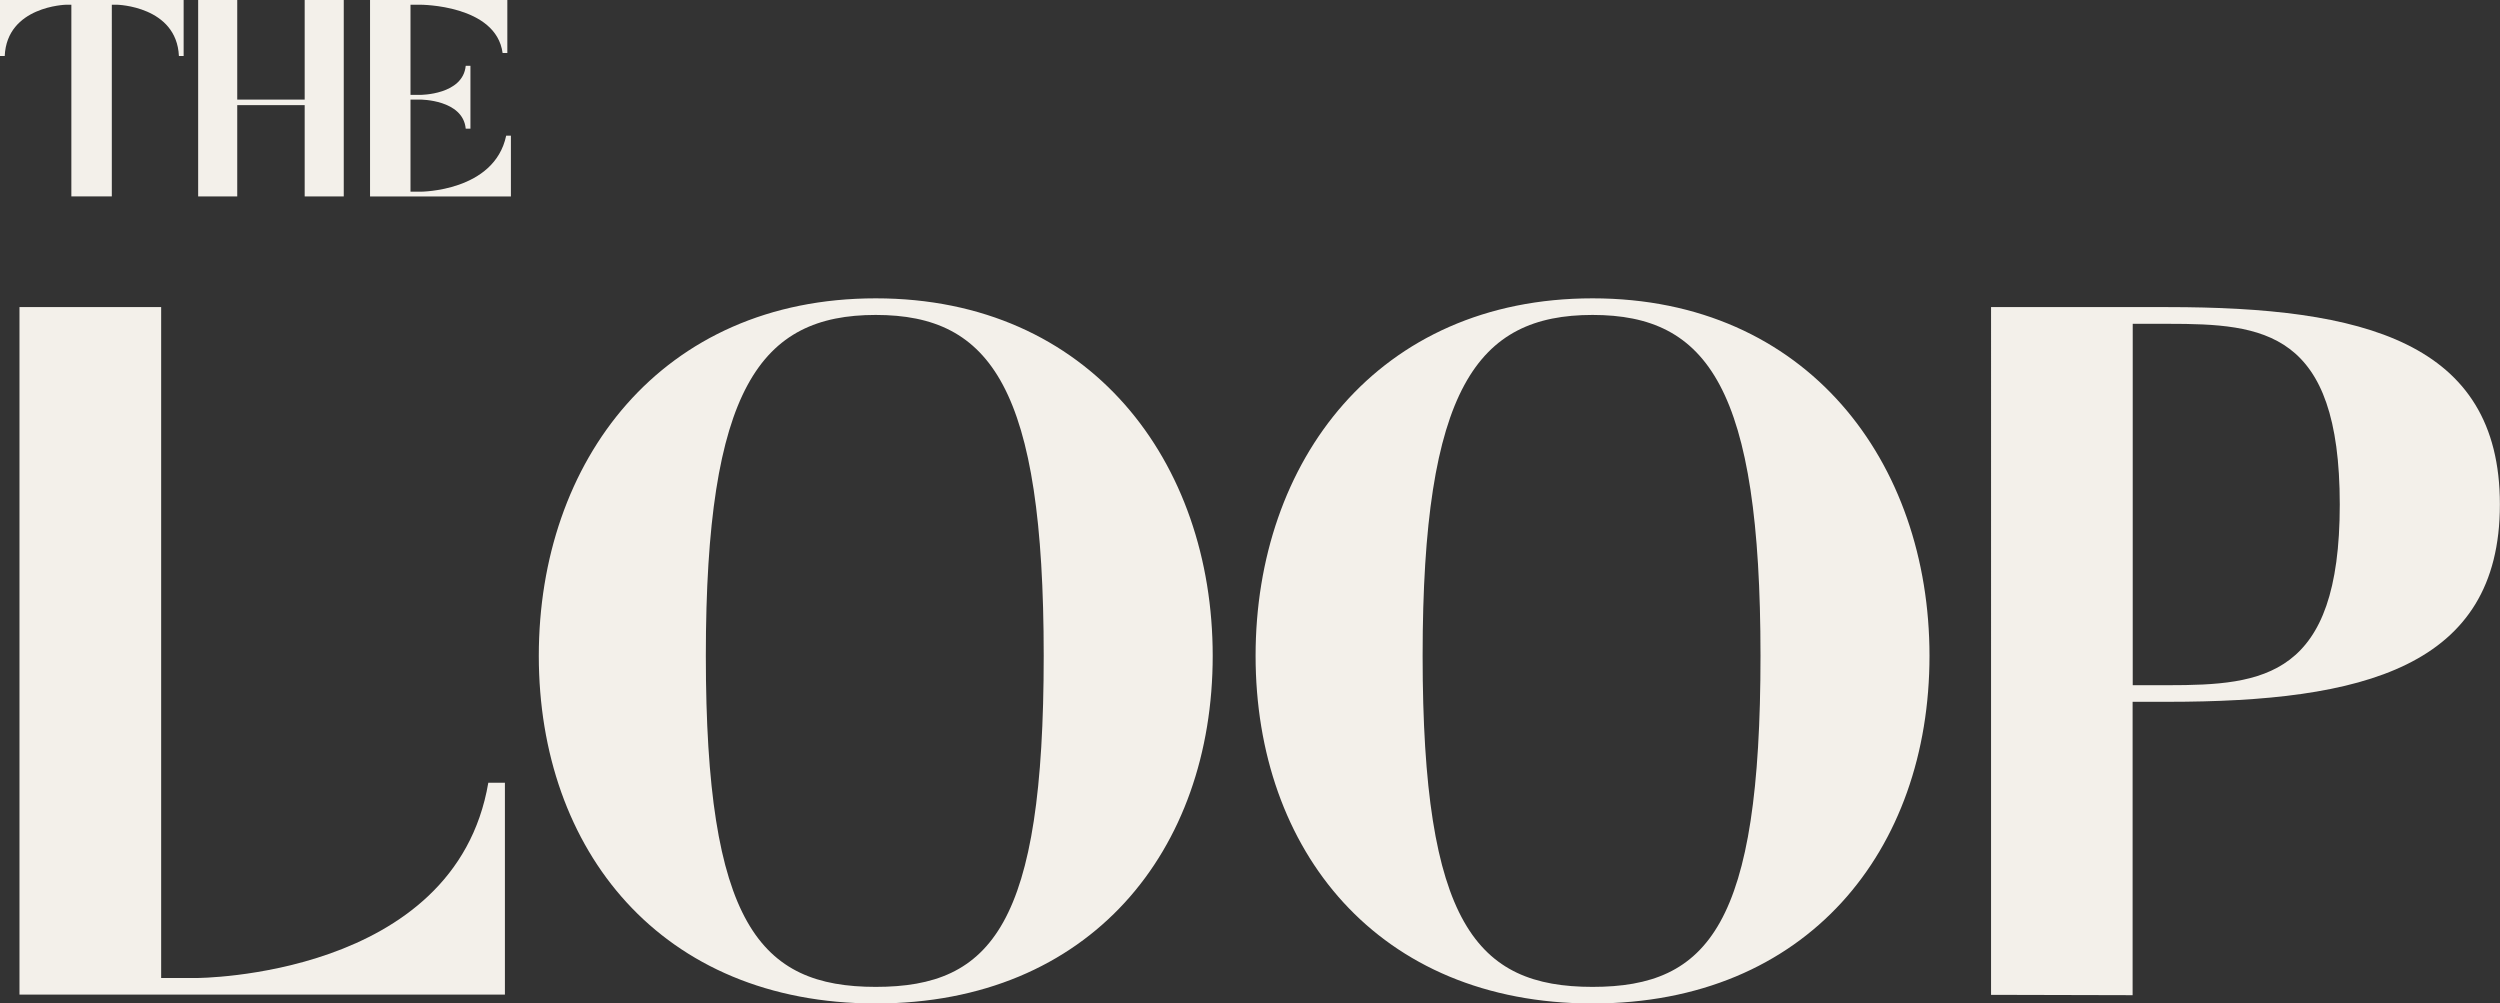
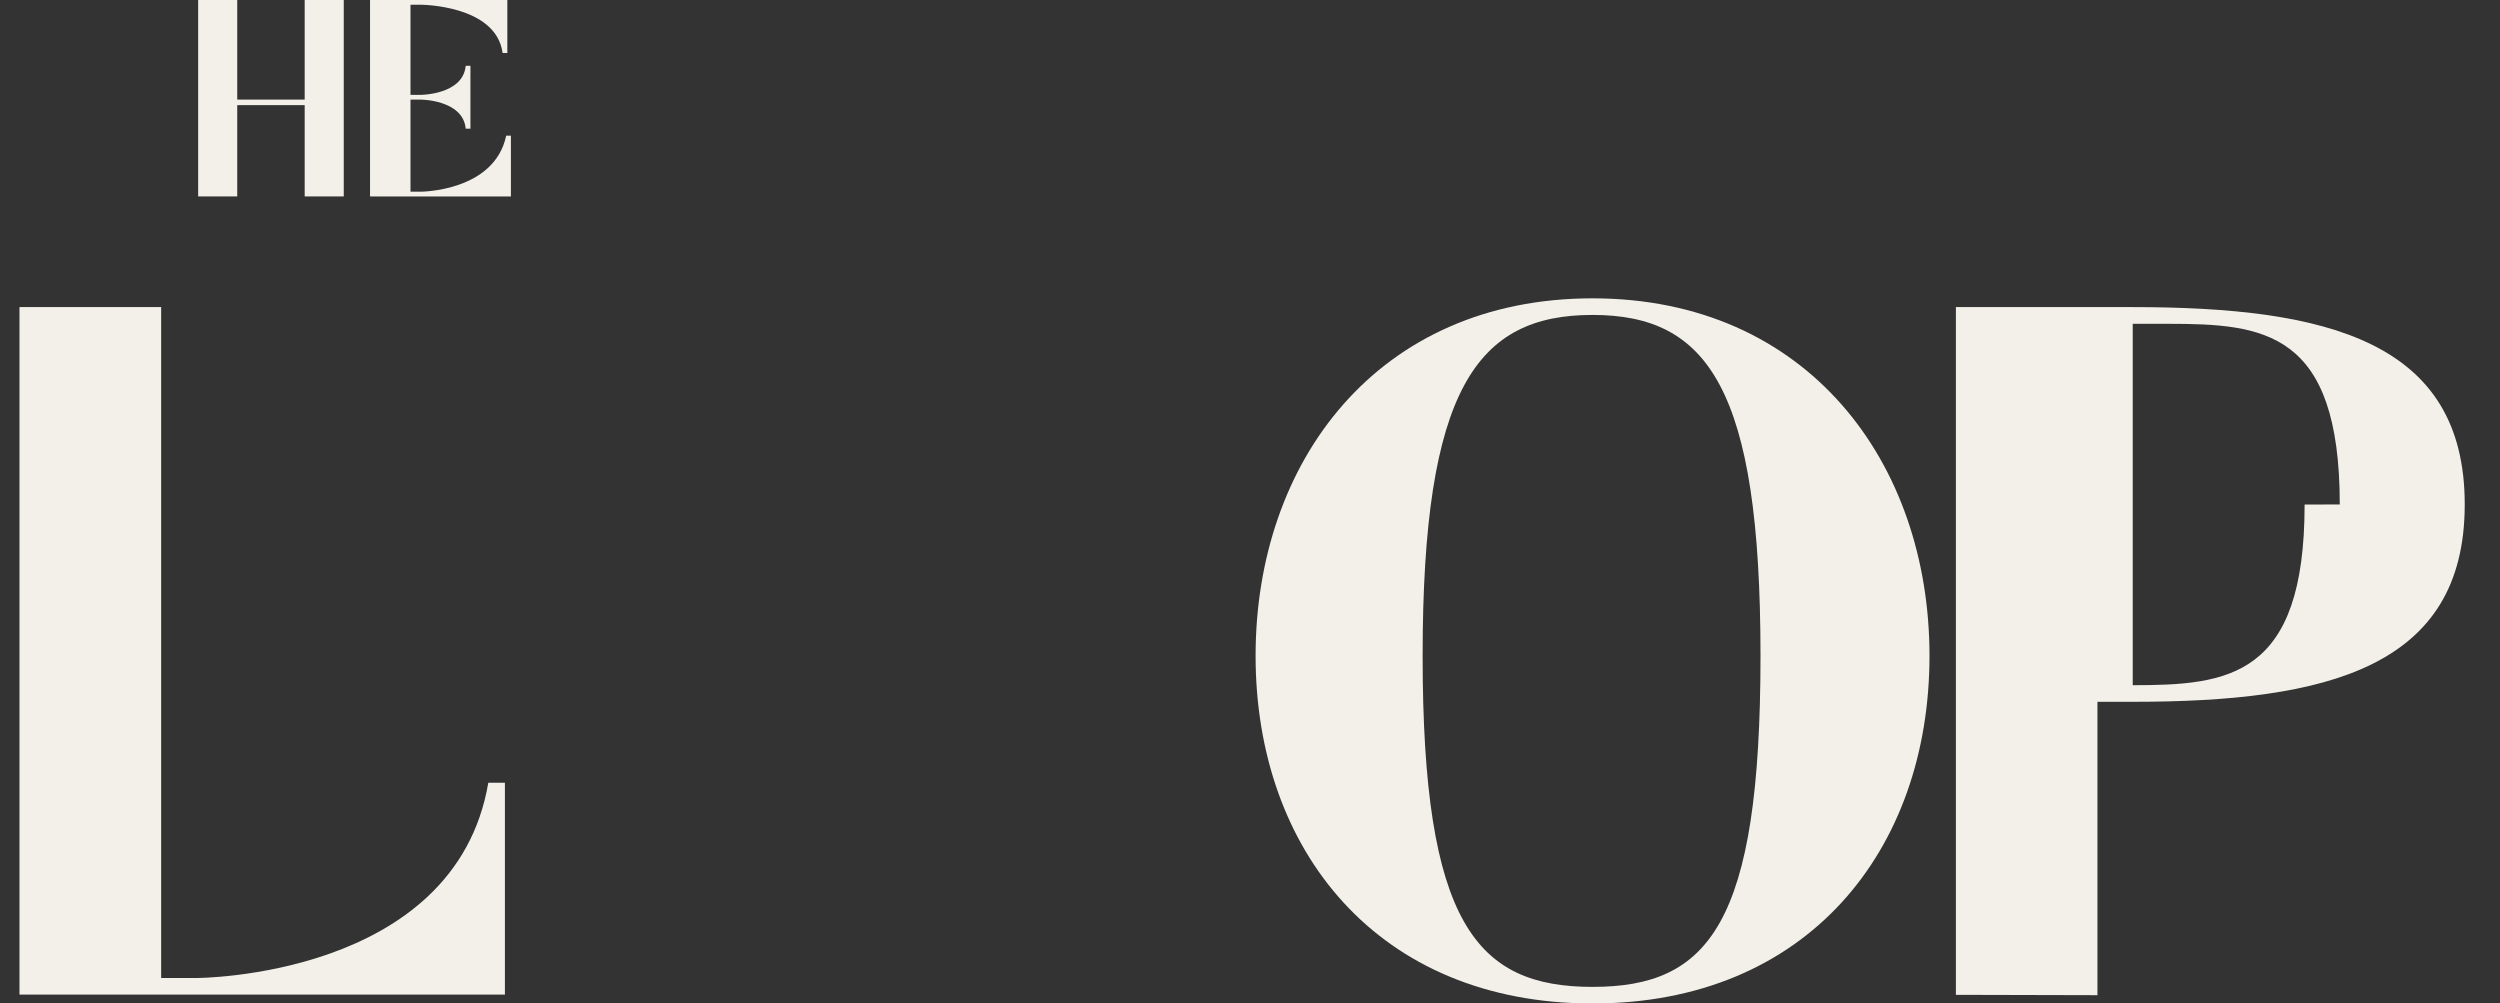
<svg xmlns="http://www.w3.org/2000/svg" id="b" data-name="Layer 2" viewBox="0 0 216.87 87.05">
  <rect x="0" y="0" width="216.87" height="87.05" fill="#333333" stroke="none" />
  <defs>
    <style>
      .d {
        fill: #f3f0ea;
      }
    </style>
  </defs>
  <g id="c" data-name="Floorplan Popup">
    <g>
-       <path class="d" d="M15.93,0V4.86h-.41C15.32,.53,10.16,.41,10.16,.41h-.46V17.04h-3.51V.41h-.46S.6,.53,.41,4.86h-.41V0H15.93Z" />
      <polygon class="d" points="29.82 0 29.82 17.04 26.43 17.04 26.43 9.12 20.58 9.12 20.58 17.04 17.19 17.04 17.19 0 20.58 0 20.58 8.64 26.43 8.64 26.43 0 29.82 0" />
      <path class="d" d="M44.32,11.76v5.28h-12.22V0h11.91V4.6h-.41C43.04,.41,36.48,.41,36.48,.41h-.87v7.82h.87s3.68,0,3.92-2.52h.41v5.45h-.41c-.24-2.52-3.92-2.52-3.92-2.52h-.87v7.99h.87s6.41,0,7.43-4.86h.41Z" />
      <path class="d" d="M43.8,67.9v18.38H1.69V26.64H13.98v58.2h3.05s22.45,0,25.33-16.94h1.44Z" />
-       <path class="d" d="M90.54,56.89c0-23.21-4.57-29.57-14.57-29.57s-14.74,6.36-14.74,29.57,4.66,28.72,14.74,28.72,14.57-5.42,14.57-28.72m14.66,0c0,16.86-10.59,30.16-29.23,30.16s-29.23-13.3-29.23-30.16,10.59-31.01,29.23-31.01,29.23,14.23,29.23,31.01" />
      <path class="d" d="M152.72,56.89c0-23.21-4.57-29.57-14.57-29.57s-14.74,6.36-14.74,29.57,4.66,28.72,14.74,28.72,14.57-5.42,14.57-28.72m14.66,0c0,16.86-10.59,30.16-29.23,30.16s-29.23-13.3-29.23-30.16,10.59-31.01,29.23-31.01,29.23,14.23,29.23,31.01" />
-       <path class="d" d="M202.97,43.76c0-15.08-6.61-15.67-14.91-15.67h-3.05v31.35h3.05c8.3,0,14.91-.68,14.91-15.67m13.89,0c0,14.15-11.95,17.11-28.81,17.11h-3.05v25.45l-12.28-.03V26.64h15.34c16.86,0,28.8,2.96,28.8,17.11" />
+       <path class="d" d="M202.97,43.76c0-15.08-6.61-15.67-14.91-15.67h-3.05v31.35c8.3,0,14.91-.68,14.91-15.67m13.89,0c0,14.15-11.95,17.11-28.81,17.11h-3.05v25.45l-12.28-.03V26.64h15.34c16.86,0,28.8,2.96,28.8,17.11" />
    </g>
  </g>
</svg>